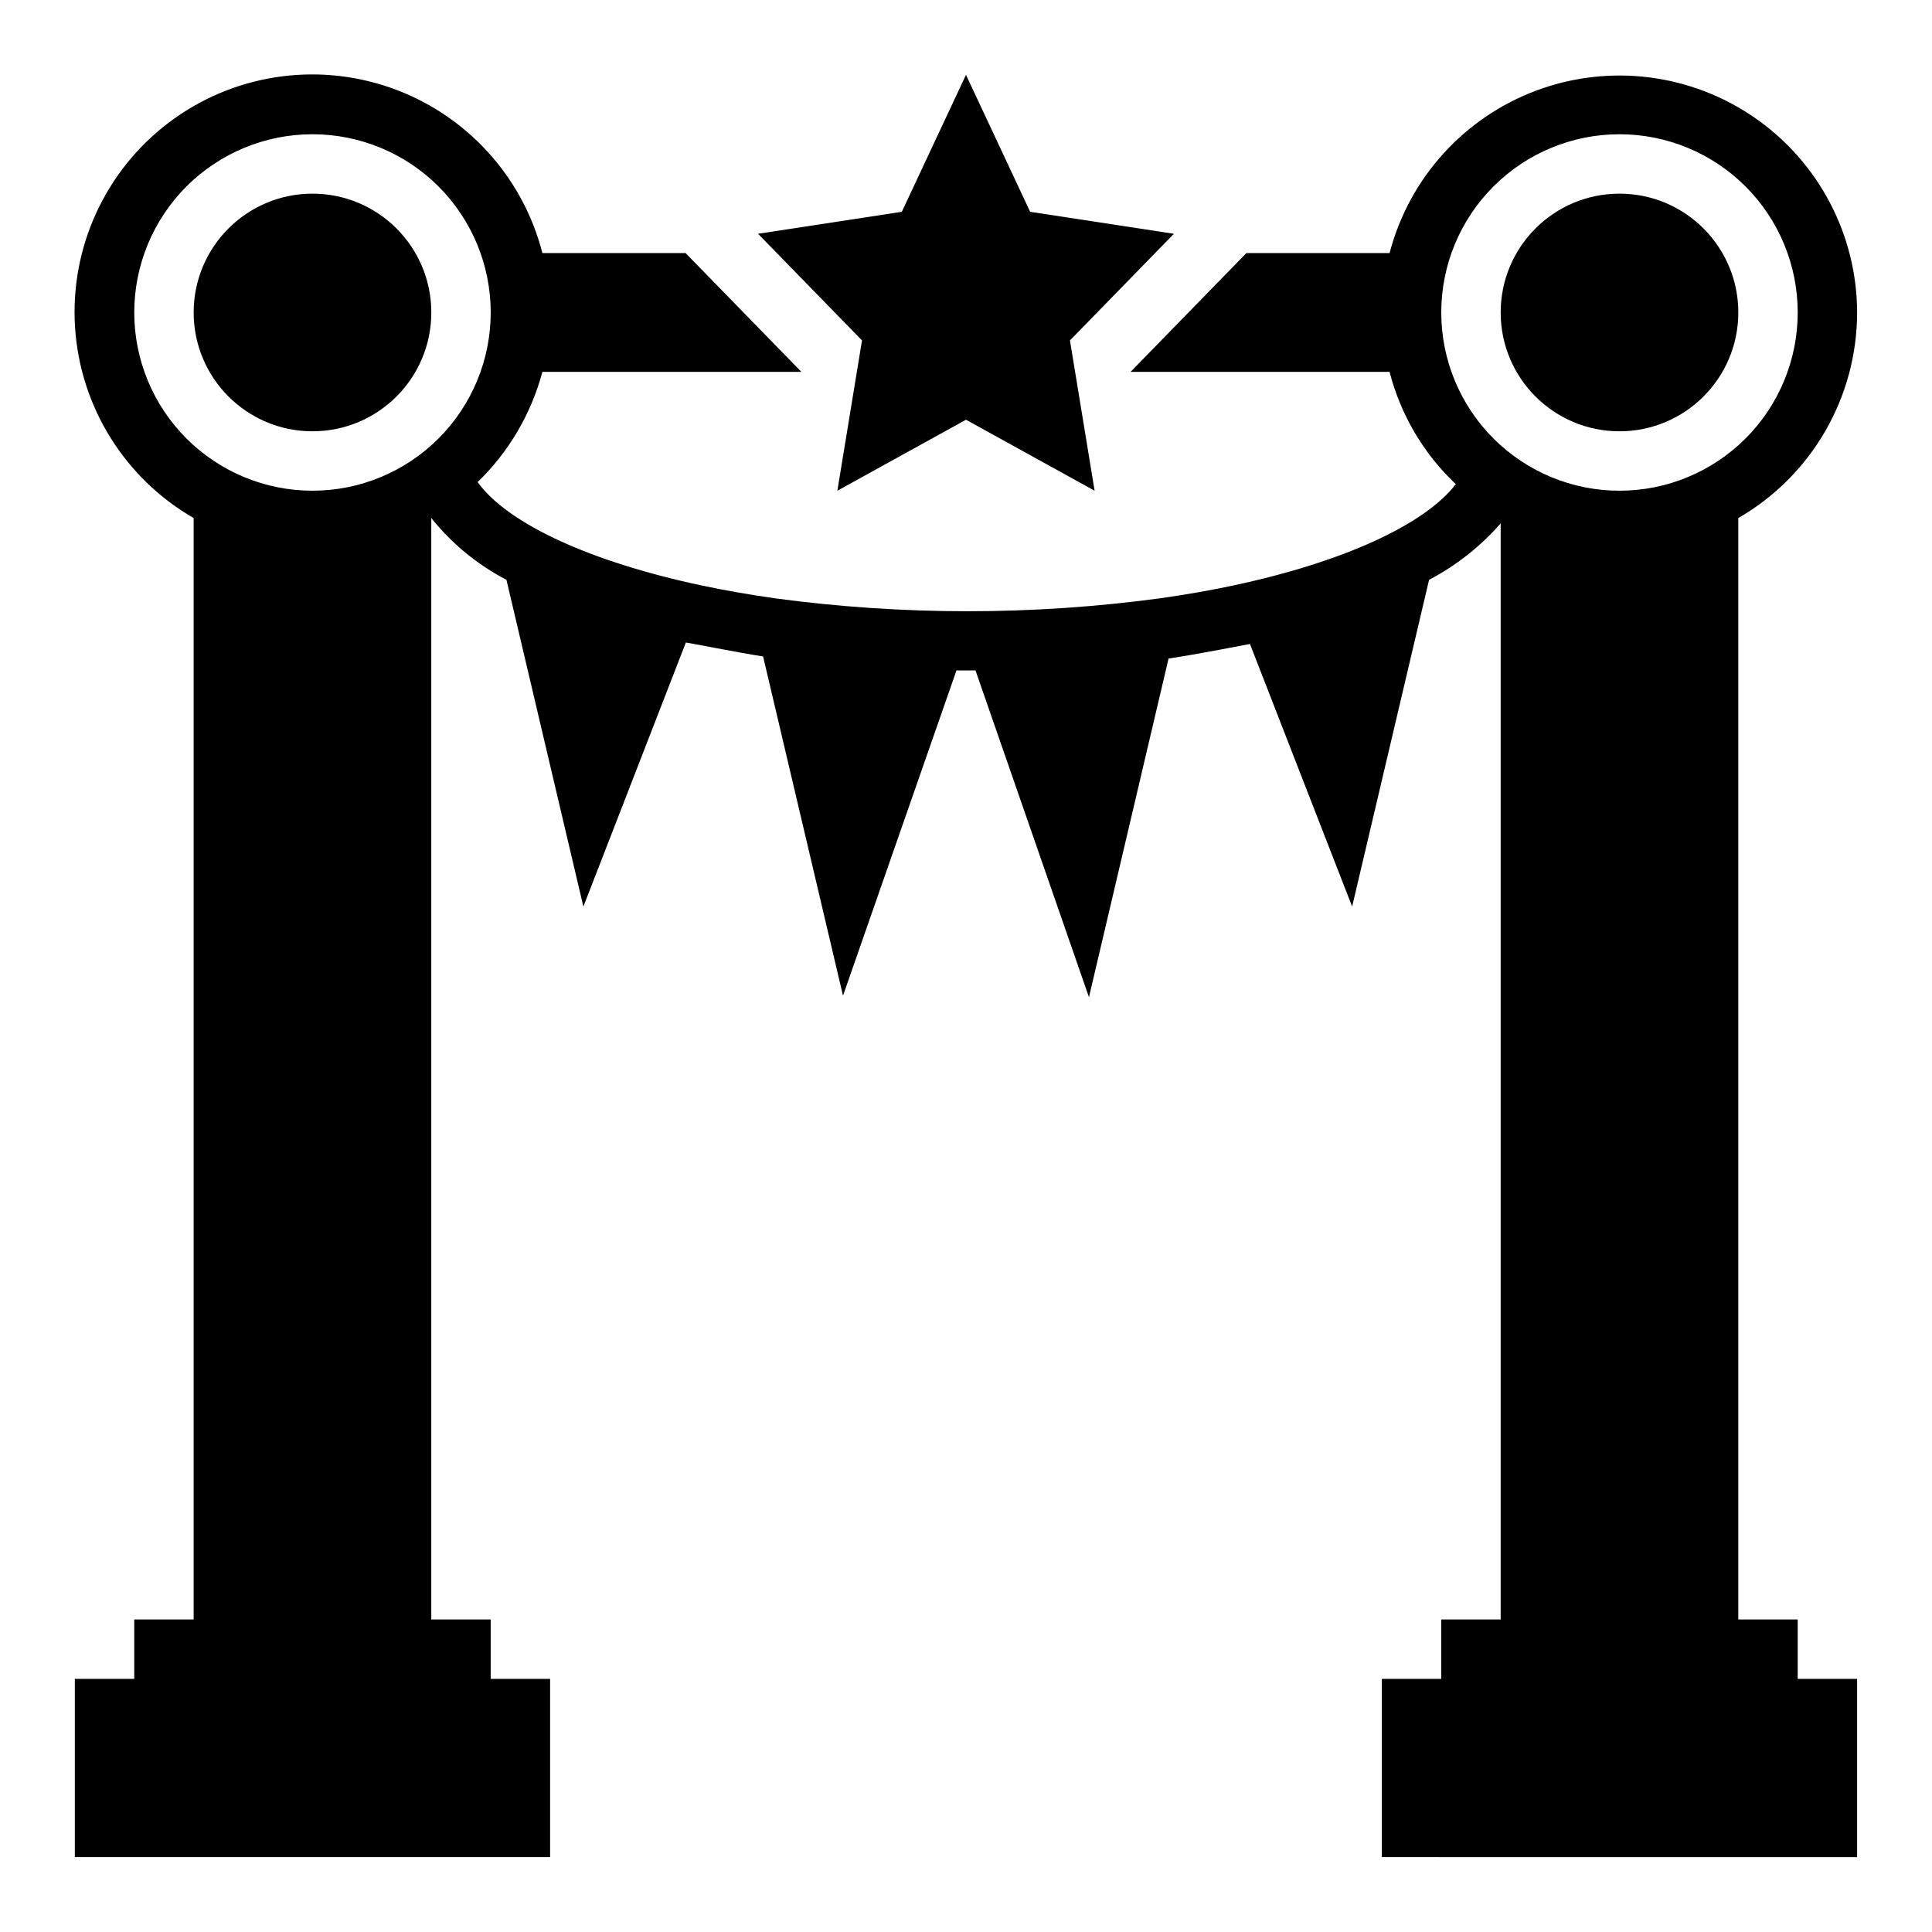
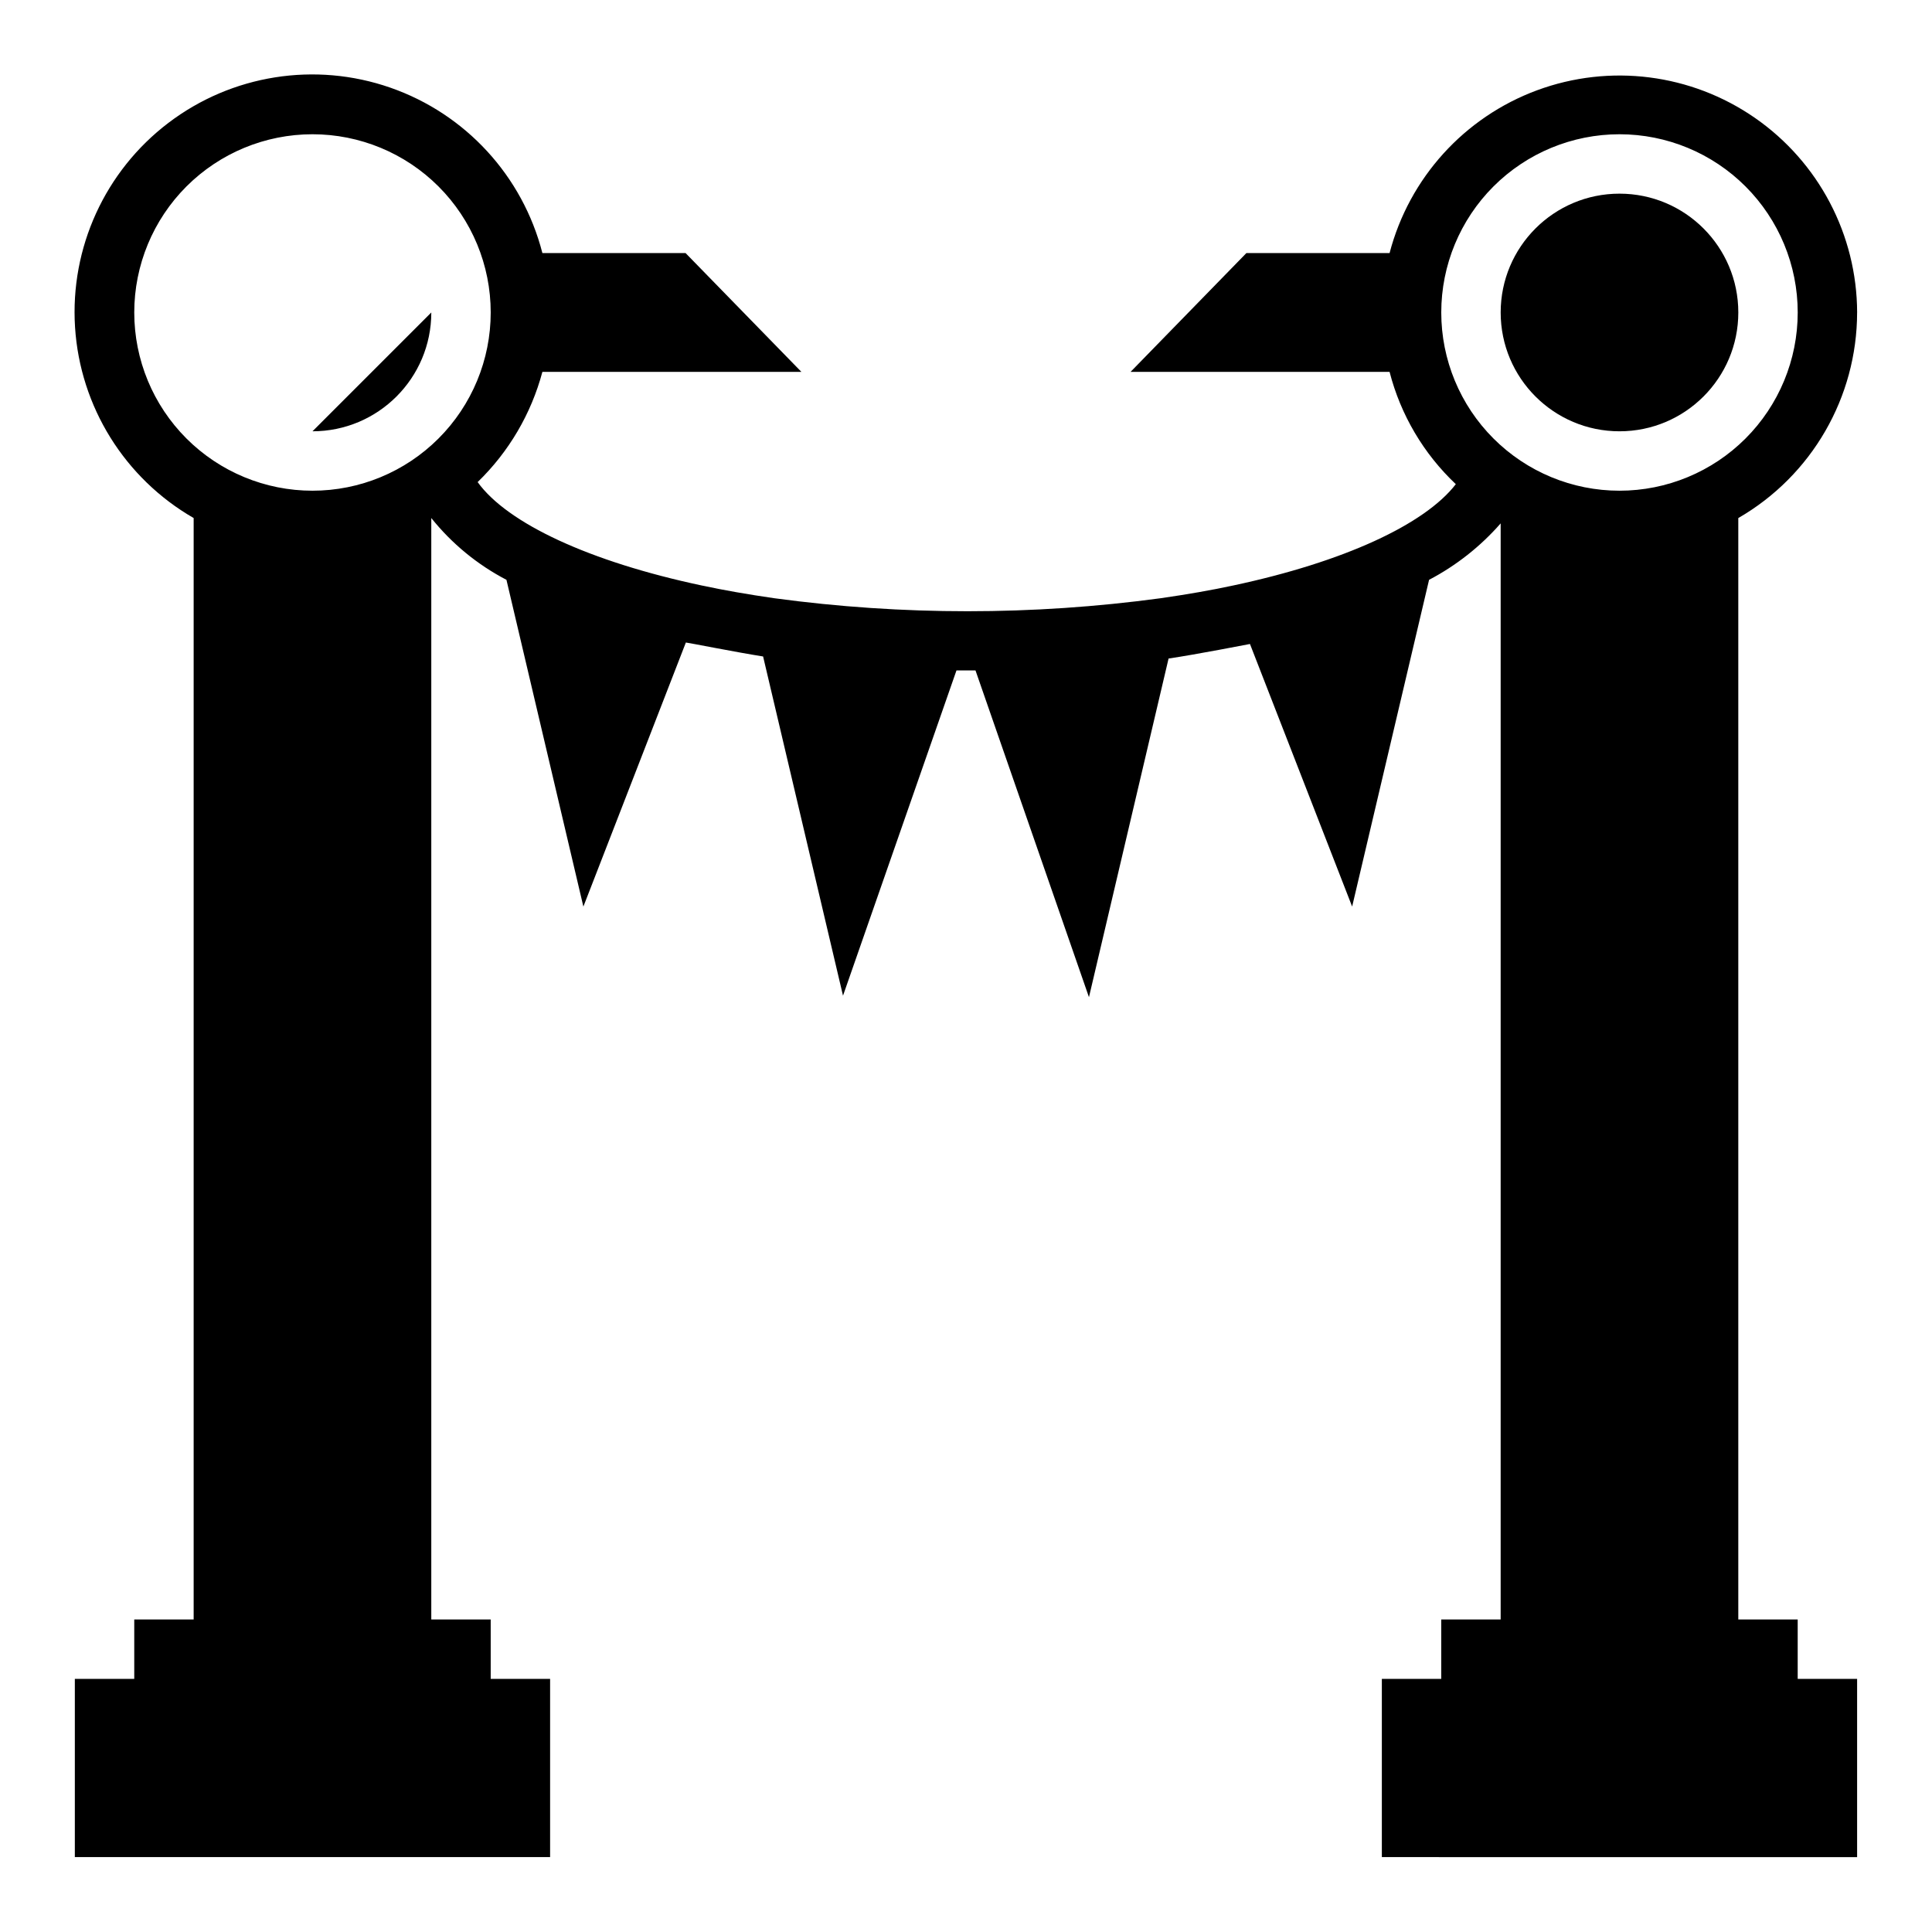
<svg xmlns="http://www.w3.org/2000/svg" fill="#000000" width="800px" height="800px" version="1.1" viewBox="144 144 512 512">
  <g>
-     <path d="m258.3 226.81c0 17.391-14.098 31.488-31.488 31.488s-31.488-14.098-31.488-31.488 14.098-31.488 31.488-31.488 31.488 14.098 31.488 31.488" />
-     <path d="m417 200.13-17.004-36.293-17.004 36.293-38.102 5.824 27.551 28.262-6.531 39.832 34.086-18.816 34.086 18.816-6.535-39.832 27.551-28.262z" />
+     <path d="m258.3 226.81c0 17.391-14.098 31.488-31.488 31.488" />
    <path d="m636.16 226.81c-0.059-20.57-10.16-39.816-27.059-51.547-16.898-11.734-38.461-14.473-57.758-7.34-19.293 7.133-33.887 23.242-39.09 43.145h-37.945l-30.699 31.488h68.645c2.926 11.375 9.012 21.691 17.555 29.754-8.266 10.707-29.758 20.625-58.961 26.844-5.824 1.258-12.203 2.363-19.285 3.387h-0.004c-33.957 4.594-68.379 4.594-102.34 0-7.086-1.023-13.383-2.125-19.285-3.387-29.676-6.297-51.484-16.453-59.355-27.395 8.262-8 14.195-18.094 17.16-29.203h68.645l-30.699-31.488h-37.945c-5.238-20.441-20.367-36.898-40.293-43.836-19.93-6.941-42.008-3.438-58.809 9.328s-26.094 33.098-24.75 54.156 13.148 40.043 31.434 50.57v291.89h-15.742v15.742h-15.746v47.23l125.95 0.004v-47.234h-15.742v-15.742h-15.746v-291.89c5.43 6.781 12.215 12.359 19.918 16.375l20.387 86.594 27.16-69.98c0.395 0 13.461 2.598 20.469 3.699l21.176 89.895 30.07-86.199h5.039l30.07 86.594 21.098-89.742c7.477-1.102 21.098-3.777 21.57-3.856l27.078 69.586 20.387-86.594v0.004c7.191-3.773 13.625-8.844 18.973-14.957v290.48h-15.746v15.742h-15.742v47.23l125.95 0.004v-47.234h-15.746v-15.742h-15.742v-291.89c19.465-11.238 31.465-32 31.488-54.477zm-409.35 47.234c-12.523 0-24.539-4.977-33.398-13.836-8.855-8.855-13.832-20.871-13.832-33.398 0-12.523 4.977-24.539 13.832-33.398 8.859-8.855 20.875-13.832 33.398-13.832 12.527 0 24.543 4.977 33.398 13.832 8.859 8.859 13.836 20.875 13.836 33.398 0 12.527-4.977 24.543-13.836 33.398-8.855 8.859-20.871 13.836-33.398 13.836zm346.37 0h0.004c-12.527 0-24.539-4.977-33.398-13.836-8.859-8.855-13.836-20.871-13.836-33.398 0-12.523 4.977-24.539 13.836-33.398 8.859-8.855 20.871-13.832 33.398-13.832s24.539 4.977 33.398 13.832c8.855 8.859 13.832 20.875 13.832 33.398 0 12.527-4.977 24.543-13.832 33.398-8.859 8.859-20.871 13.836-33.398 13.836z" />
    <path d="m604.67 226.81c0 17.391-14.098 31.488-31.488 31.488s-31.488-14.098-31.488-31.488 14.098-31.488 31.488-31.488 31.488 14.098 31.488 31.488" />
  </g>
</svg>